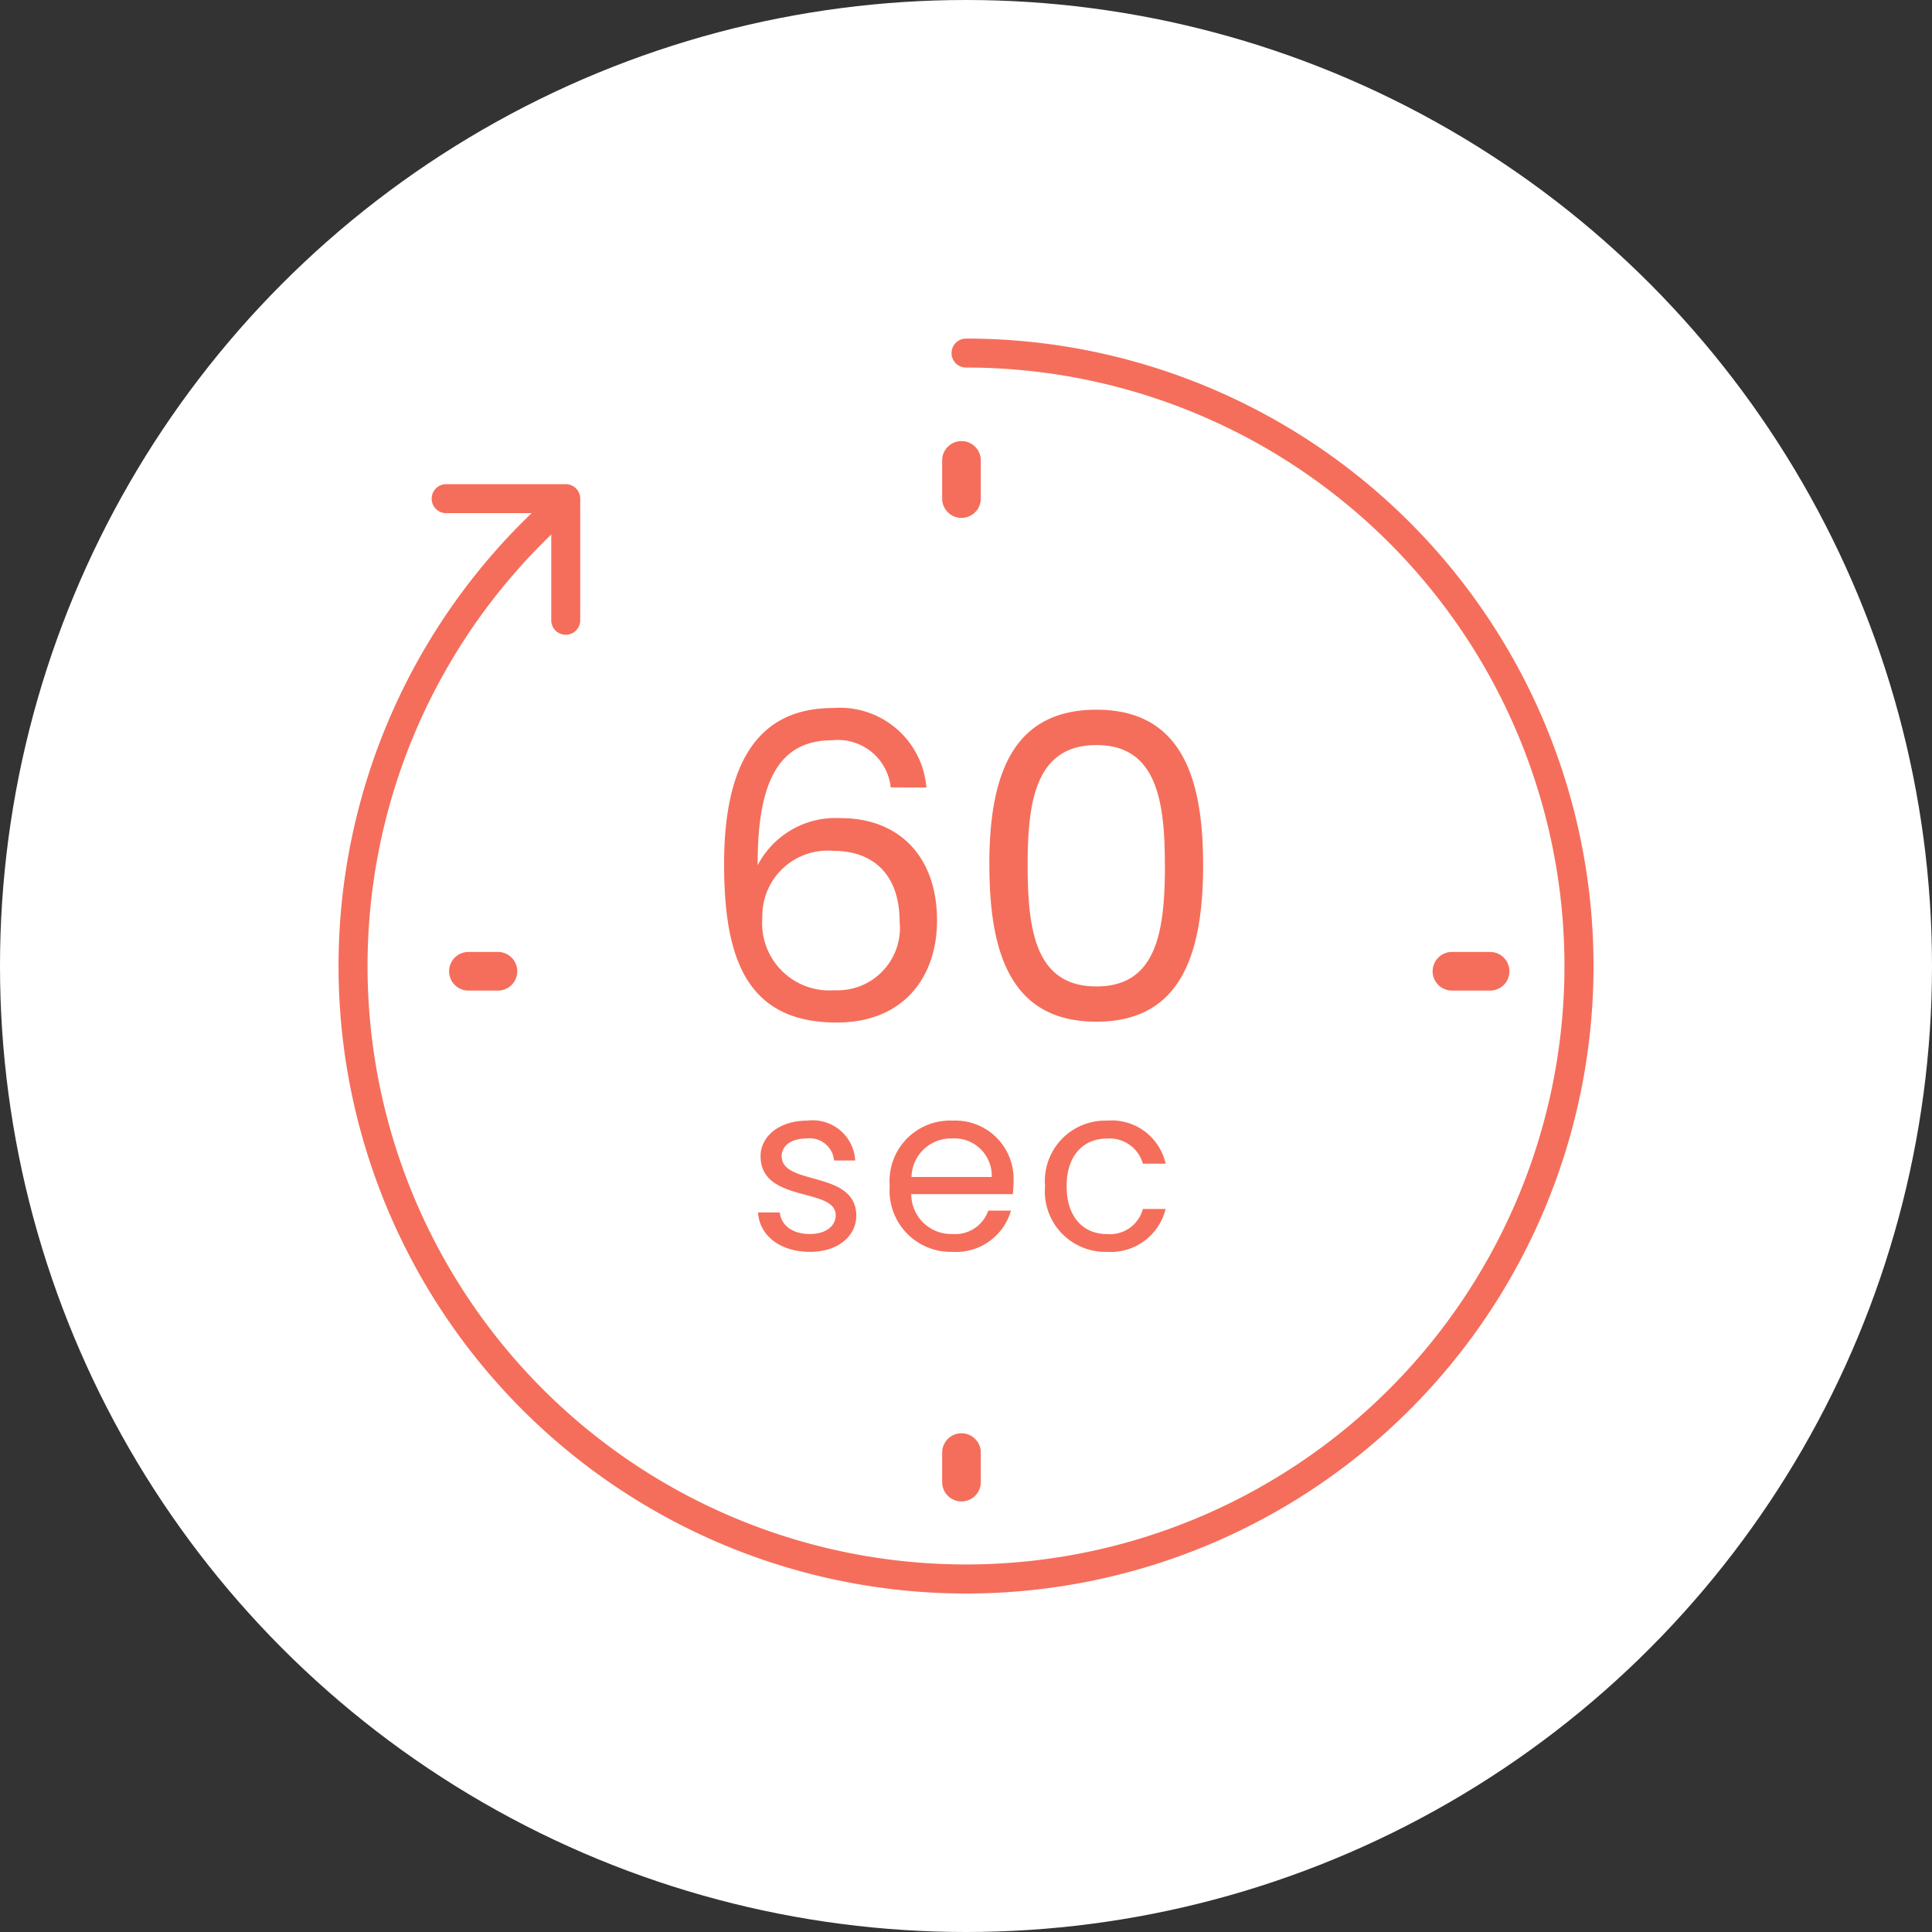
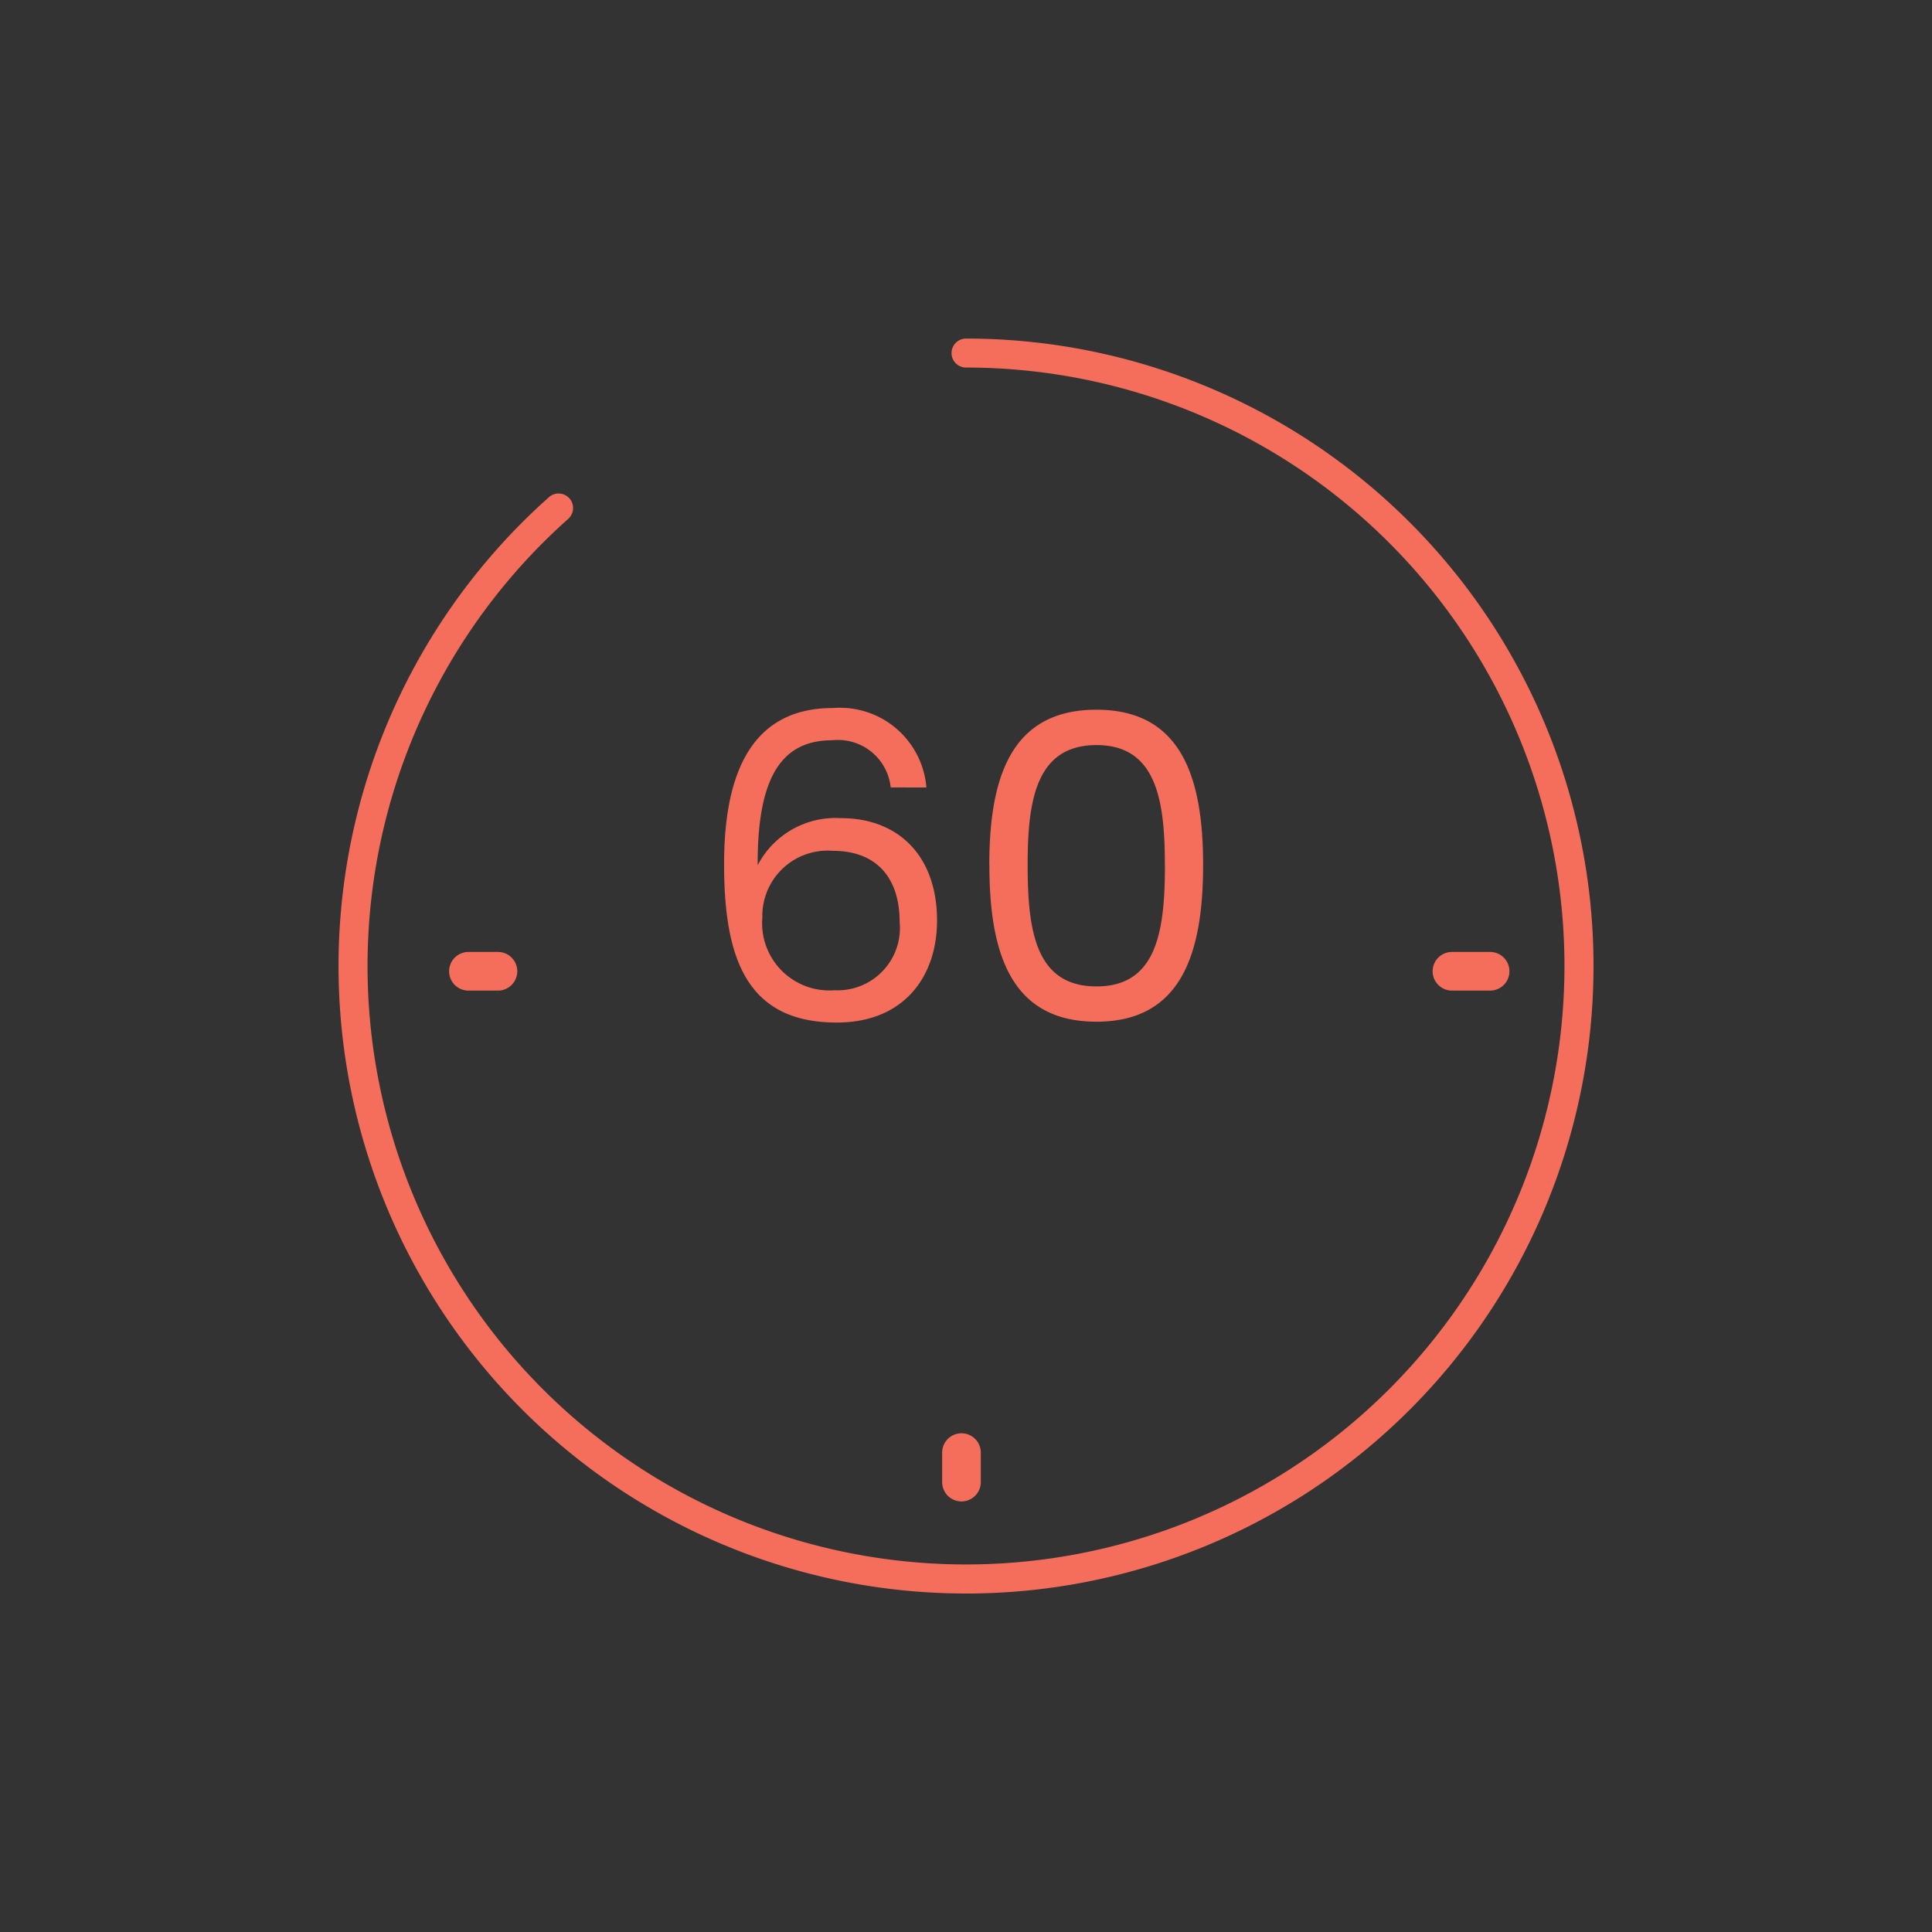
<svg xmlns="http://www.w3.org/2000/svg" width="100" height="100">
  <rect width="100%" height="100%" fill="#333333" stroke="none" />
  <g transform="translate(-235 -469)">
-     <circle data-name="楕円形 799" cx="50" cy="50" r="50" transform="translate(235 469)" fill="#fff" />
    <g data-name="グループ 14611" fill="#f56e5b">
      <path data-name="パス 45239" d="M285.004 551.48a32.48 32.48 0 0 1-21.592-56.745.751.751 0 0 1 1 1.121 30.976 30.976 0 1 0 20.59-7.832.75.75 0 0 1 0-1.5 32.478 32.478 0 0 1 0 64.957Z" />
-       <path data-name="パス 45240" d="M264.283 501.855a.75.75 0 0 1-.75-.75v-5.544h-5.44a.75.75 0 0 1 0-1.5h6.19a.75.75 0 0 1 .75.75v6.294a.75.75 0 0 1-.75.75Z" />
-       <path data-name="線 297" d="M284.766 495.806a1 1 0 0 1-1-1v-1.975a1 1 0 0 1 1-1 1 1 0 0 1 1 1v1.975a1 1 0 0 1-1 1Z" />
-       <path data-name="線 298" d="M284.766 546.714a1 1 0 0 1-1-1v-1.528a1 1 0 0 1 1-1 1 1 0 0 1 1 1v1.528a1 1 0 0 1-1 1Z" />
+       <path data-name="線 298" d="M284.766 546.714a1 1 0 0 1-1-1v-1.528a1 1 0 0 1 1-1 1 1 0 0 1 1 1v1.528a1 1 0 0 1-1 1" />
      <path data-name="パス 48242" d="M282.951 509.761a4.493 4.493 0 0 0-4.84-4.114c-4.026 0-5.632 3.08-5.632 8.074 0 4.818 1.122 8.206 5.83 8.206 3.476 0 5.192-2.376 5.192-5.28 0-3.344-2-5.3-4.972-5.3a4.546 4.546 0 0 0-4.312 2.436c-.022-4.73 1.342-6.468 3.872-6.468a2.744 2.744 0 0 1 3.014 2.442Zm-4.84 3.278c2.288 0 3.454 1.43 3.454 3.674a3.226 3.226 0 0 1-.872 2.542 3.226 3.226 0 0 1-2.494 1 3.481 3.481 0 0 1-2.74-1.016 3.481 3.481 0 0 1-1-2.746 3.38 3.38 0 0 1 1.056-2.541 3.38 3.38 0 0 1 2.6-.913Zm8.1.726c-.004 4.618 1.14 8.118 5.54 8.118 4.378 0 5.522-3.5 5.522-8.118 0-4.554-1.144-8.03-5.522-8.03-4.4 0-5.544 3.476-5.544 8.03Zm9.086 0c0 3.432-.418 6.292-3.542 6.292-3.146 0-3.564-2.86-3.564-6.292 0-3.3.418-6.2 3.564-6.2 3.12 0 3.538 2.9 3.538 6.2Z" />
-       <path data-name="パス 48243" d="M279.324 531.9c-.048-2.352-3.864-1.5-3.864-3.06 0-.528.48-.912 1.284-.912a1.265 1.265 0 0 1 .957.265 1.265 1.265 0 0 1 .471.875h1.094a2.206 2.206 0 0 0-.793-1.574 2.206 2.206 0 0 0-1.693-.49c-1.464 0-2.412.828-2.412 1.836 0 2.448 3.888 1.6 3.888 3.06 0 .54-.48.972-1.344.972-.924 0-1.488-.48-1.548-1.116h-1.128c.072 1.2 1.152 2.04 2.688 2.04 1.452 0 2.4-.816 2.4-1.896Zm4.932-3.972a1.93 1.93 0 0 1 1.483.532 1.93 1.93 0 0 1 .593 1.46h-4.152a2.037 2.037 0 0 1 2.076-1.992Zm3.072 3.732h-1.176a1.807 1.807 0 0 1-1.848 1.212 2.067 2.067 0 0 1-1.507-.579 2.067 2.067 0 0 1-.631-1.485h5.258a5.919 5.919 0 0 0 .036-.66 3.014 3.014 0 0 0-.884-2.269 3.014 3.014 0 0 0-2.272-.875 3.129 3.129 0 0 0-2.39.958 3.129 3.129 0 0 0-.862 2.426 3.168 3.168 0 0 0 .867 2.428 3.168 3.168 0 0 0 2.385.98 2.957 2.957 0 0 0 3.024-2.136Zm1.764-1.272a3.132 3.132 0 0 0 .838 2.422 3.132 3.132 0 0 0 2.366.986 2.925 2.925 0 0 0 3.036-2.22h-1.176a1.764 1.764 0 0 1-1.86 1.3c-1.2 0-2.088-.852-2.088-2.484 0-1.608.888-2.46 2.088-2.46a1.792 1.792 0 0 1 1.86 1.3h1.176a2.858 2.858 0 0 0-3.036-2.228 3.124 3.124 0 0 0-2.359.975 3.124 3.124 0 0 0-.845 2.409Z" />
      <path data-name="線 299" d="M309.153 519.273a1 1 0 0 1 1-1h1.975a1 1 0 0 1 1 1 1 1 0 0 1-1 1h-1.975a1 1 0 0 1-1-1Z" />
      <path data-name="線 300" d="M258.246 519.273a1 1 0 0 1 1-1h1.528a1 1 0 0 1 1 1 1 1 0 0 1-1 1h-1.528a1 1 0 0 1-1-1Z" />
    </g>
  </g>
</svg>